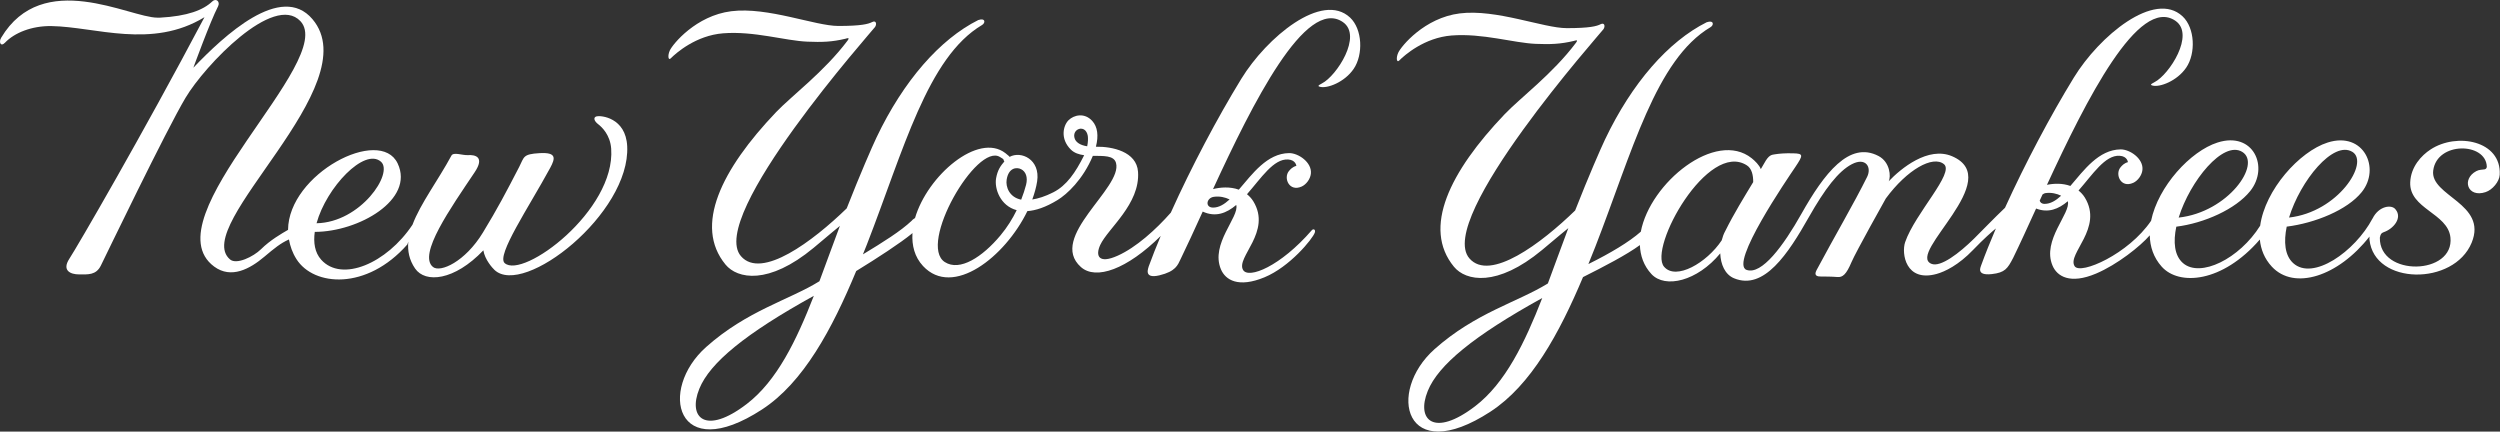
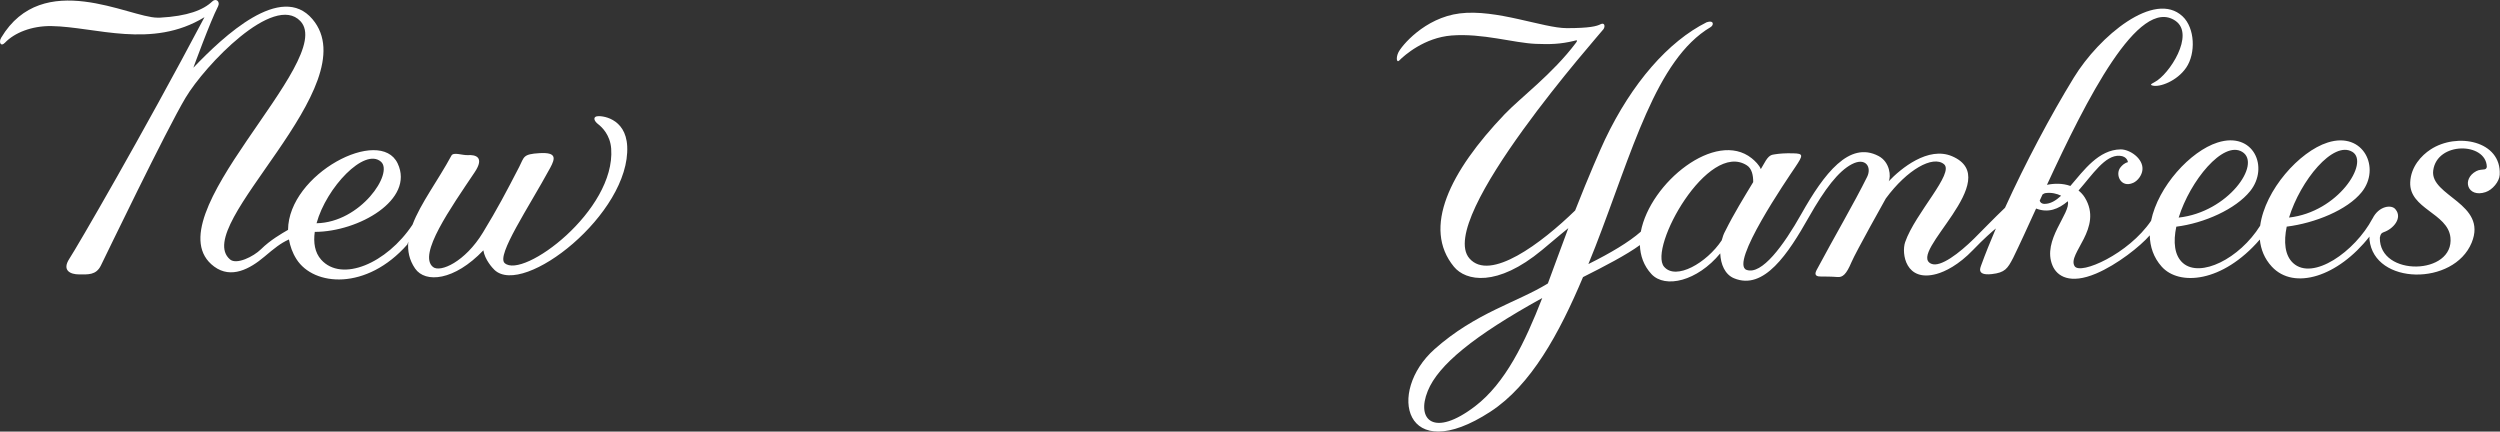
<svg xmlns="http://www.w3.org/2000/svg" width="100%" height="100%" viewBox="0 0 3377 583" version="1.1" xml:space="preserve" style="fill-rule:evenodd;clip-rule:evenodd;stroke-linejoin:round;stroke-miterlimit:2;">
  <rect x="0" y="0" width="3377" height="583" fill="#333333" stroke="none" />
  <path d="M514.641,218.478C531.962,233.824 487.145,300.44 427.595,301.57C440.812,253.286 492.458,198.861 514.641,218.478M806.004,157.136C800.741,158.478 802.72,163.77 807.987,167.749C813.17,171.736 824.299,182.37 825.595,200.907C831.52,284.47 706.395,377.428 681.729,355.407C670.12,345.074 714.437,279.811 743.199,226.765C750.395,213.499 751.749,205.532 728.845,206.874C705.945,208.195 708.249,212.028 701.345,225.424C683.391,260.161 671.862,282.049 652.295,314.186C628.204,353.815 594.708,368.47 584.954,360.69C564.012,344.174 608.937,280.828 641.141,232.732C655.208,211.828 641.849,208.861 631.991,209.536C624.824,210.003 612.583,204.978 609.779,210.186C591.874,243.445 568.129,274.615 557.212,303.536C522.416,355.853 461.599,381.765 433.833,350.778C425.212,341.128 423.179,327.774 425.183,313.232C484.341,313.186 560.329,269.715 537.166,220.786C513.262,170.228 389.724,234.832 389.091,310.482C380.741,315.295 365.008,324.34 352.579,336.628C342.424,346.678 319.474,357.924 310.749,350.457C256.699,304.786 498.008,115.399 422.041,25.845C379.787,-24.035 302.391,48.39 261.191,91.474C261.191,91.474 283.779,29.432 294.537,8.595C297.791,2.22 291.845,-2.985 286.716,1.97C274.549,13.578 253.341,21.857 216.087,23.853L212.724,23.853C174.808,23.853 57.749,-43.122 1.533,51.032C-1.98,56.828 0.874,63.778 6.745,57.67C19.466,44.295 42.812,34.786 69.545,35.22C128.695,36.186 205.166,66.674 276.216,23.19C191.787,182.957 104.154,333.54 93.737,349.428C83.295,365.382 95.066,370.67 106.804,370.67C118.62,370.67 129.699,371.99 136.258,358.711C142.816,345.465 224.545,175.703 250.72,131.936C276.849,88.157 369.791,-9.372 405.729,28.499C456.066,81.549 201.57,295.065 289.254,360.057C312.362,377.149 337.687,363.12 356.995,346.849C370.612,335.395 379.129,328.407 390.308,323.457C391.924,332.324 394.854,341.265 400.491,350.095C423.891,386.845 495.308,392.565 550.262,330.203L551.554,326.428C550.366,338.986 552.749,351.09 560.704,362.711C574.504,382.77 613.691,379.282 652.933,338.161C654.916,350.778 665.233,362.095 668.033,364.69C707.349,401.661 851.587,288.29 847.224,197.595C845.324,158.428 811.212,155.815 806.004,157.136" style="fill:white;fill-rule:nonzero;" />
  <path d="M3177.69,205.205C3200.84,219.471 3158.41,286.396 3092.04,293.88C3107.29,244.2 3151.82,189.242 3177.69,205.205M3028.89,205.205C3055.29,221.446 3009.64,286.638 2942.95,293.925C2958.34,244.367 3003.09,189.317 3028.89,205.205M2761.88,275.4C2757.76,275.4 2755.99,273.4 2755.22,271.046C2756.48,268.275 2757.74,265.542 2759.03,262.725C2760.29,261.95 2761.43,261.042 2763.21,260.809C2771.12,259.8 2778.17,261.484 2784.19,264.371C2777.01,270.988 2769.74,275.4 2761.88,275.4M2330.59,311.875C2328.4,315.717 2326.87,320.113 2325.68,324.655C2305.52,355.067 2263.8,379.167 2247.83,360.296C2226.33,334.855 2307.01,189.538 2359.65,223.346C2366.37,227.58 2368.32,236.892 2368.22,245.971C2355.99,266.209 2342.22,288.442 2330.59,311.875M1992.75,548.613C1937.16,591.188 1912.54,567.592 1928.64,528.05C1942.83,493.096 1990.57,453.746 2083.27,402.559C2059.64,463.213 2033.35,517.43 1992.75,548.613M3283.21,201.917C3271.05,209.846 3256.56,225.088 3255.72,246.23C3254.25,282.113 3306.32,287.846 3310.02,320.509C3315.73,371.83 3213.73,374.388 3214.7,321.013C3215.71,316.305 3216.4,314.996 3219.7,313.705C3232.97,309.263 3245.4,294.555 3236.04,283.034C3230.94,275.746 3213.22,278.063 3204.86,295.192C3204.82,295.25 3204.78,295.138 3204.76,295.225C3180.99,340.046 3124.03,379.763 3097.54,355.334C3086.19,344.85 3084.69,326.505 3088.89,306.142C3126.86,301.409 3170.78,283.725 3190.24,259.463C3216.1,227.309 3192.91,177.075 3144.24,192.509C3105.94,204.659 3059.64,256.584 3053.04,304.875C3025.08,349.559 2972.09,375.688 2948.72,355.334C2937.03,345.092 2935.44,326.692 2939.75,306.2C2977.7,301.434 3019.96,282.45 3039.52,258.146C3065.39,225.988 3044.08,177.075 2995.5,192.509C2958.82,204.146 2915.23,251.788 2905.68,298.242C2875.16,343.263 2810.24,371.621 2802.44,359.609C2791.69,343.038 2841.64,308.213 2816.14,266.784C2813.71,262.855 2810.8,259.905 2807.68,257.363C2826.77,235.65 2843.59,209.117 2863.25,210.425C2873.75,211.109 2874.37,219.034 2874.37,219.034C2869.13,220.459 2866.33,223.667 2864.26,226.188C2856.76,235.53 2864.69,254.546 2881.58,246.975C2887.61,244.255 2893.2,236.975 2893.99,229.634C2895.68,214.371 2876.96,201.634 2864.53,201.796C2834.81,202.196 2814.98,229.875 2796.65,251.175C2785.94,247.288 2774.3,247.738 2765.03,249.68C2818.07,134.942 2888.94,-5.762 2938.52,28.055C2965.48,46.484 2930,101.009 2910.35,110.955C2903.83,114.242 2905.12,114.884 2907.74,115.592C2917.26,118.142 2940.76,109.55 2953.19,91.267C2966.17,72.134 2965.07,37.875 2948.24,22.096C2910.35,-13.512 2835.62,48.788 2801.34,104.817C2769.86,156.125 2735.82,220.275 2708.36,280.671C2694.46,293.846 2674.57,314.417 2666.4,322.488C2646.81,341.73 2621.21,361.621 2608.81,356.305C2575.12,341.896 2709.53,242.25 2636.94,211.075C2604.61,197.184 2567.62,227.655 2551.25,244.905C2554.42,238.817 2553.26,219.046 2537.55,210.763C2497.97,189.892 2463.99,234.509 2433.37,288.8C2409.09,331.95 2379.72,371.775 2359.31,364.58C2335.82,356.334 2414.12,241.88 2425.07,225.663C2436.01,209.384 2436.12,207.467 2422.4,207.113C2411.58,206.817 2403.81,207.442 2397.57,208.43C2393.04,209.159 2389.37,209.1 2383.21,220.371C2381.78,222.946 2380.06,225.8 2378.5,228.471C2376.62,223.155 2370.51,217.196 2366.18,213.746C2317.55,174.959 2228.95,246.821 2216.41,312.959C2200.29,327.142 2175.16,341.996 2146.42,356.28C2146.16,356.43 2145.87,356.542 2145.6,356.655C2148.74,348.925 2151.9,341.15 2154.94,333.355C2204.65,205.655 2236.69,80.442 2310.6,36.675C2315.41,33.83 2315.19,26.734 2305.37,30.055C2253.69,55.913 2204.44,112.005 2168,188.546C2162.28,200.555 2145.94,237.838 2127.7,284.334C2082.22,328.542 2012.57,381.08 1984.86,349.013C1938.61,295.634 2163.45,43.313 2166.04,39.33C2168.64,35.371 2167.39,30.055 2162.11,32.7C2156.89,35.371 2147.72,38.013 2116.34,38.013C2084.92,38.013 2021.19,11.942 1971.79,18.117C1924.04,24.088 1892.64,62.55 1888.75,71.171C1885.52,78.192 1886.65,85.155 1890.04,81.775C1897.23,74.488 1924.15,50.85 1960.72,47.955C2002.52,44.65 2044.54,58.005 2074.48,59.246C2094.22,60.025 2107.63,59.638 2126.17,55.242C2127.57,54.925 2132.78,52.634 2128.73,57.896C2097.22,99.871 2053.5,132.225 2032.38,154.409C1958.37,231.942 1920.93,307.946 1963.97,360.296C1980,379.788 2022.2,388.121 2082.96,337.75C2105.31,318.838 2115.46,310.617 2118.52,308.155C2118.42,308.421 2118.32,308.684 2118.21,308.942C2108.85,333.7 2099.97,358.605 2090.87,382.884C2049.85,408.255 1993.12,422.421 1937.77,471.667C1872.86,529.463 1896.92,631.805 2013.29,556.071C2068.02,520.48 2106.18,450.684 2138.34,374.309C2166.89,359.984 2197.51,344.063 2215.15,331.063C2215.72,345.33 2220.25,358.875 2230.79,370.242C2249.26,390.1 2292.65,379.842 2323.72,342.267C2324.24,356.938 2330.01,370.763 2342.3,375.88C2382.78,392.717 2415.55,342.53 2443.24,293.575C2465.02,255.142 2483.19,231.342 2501.46,221.788C2520.41,211.95 2528.53,225.992 2522.11,238.913C2504.74,274.042 2476.92,321.509 2453.78,364.95C2449.5,373.042 2455.77,373.521 2459.73,373.521C2463.62,373.521 2474.78,373.521 2481.94,374.205C2489.11,374.871 2494.03,370.555 2500.9,354.321C2506.64,340.68 2547.36,268.109 2547.36,268.109C2576.16,228.984 2610.89,209.625 2625.84,221.7C2640.57,233.596 2587,287.934 2573.46,327.117C2568.3,342.267 2574.04,381.617 2616,370.034C2627.34,366.913 2645.64,358.017 2665.08,337.75C2680.15,322.063 2690.97,312.75 2696.04,308.605C2688.72,325.817 2681.89,342.625 2676.21,358.284C2676.21,359.609 2667.86,372.775 2690.59,370.242C2708.26,368.238 2711.8,362.95 2719.37,348.346C2728.12,330.5 2738.64,307.363 2750.36,281.688C2766.73,288.055 2780.66,282.467 2793.19,271.83C2797.66,288.025 2758.02,324.375 2772.53,358.709C2778.59,373.225 2796.13,384.438 2831.35,369.55C2860.06,357.417 2891.24,332.538 2903.9,317.892C2904.24,333.196 2908.95,347.8 2920.01,360.167C2943.31,386.292 3001.76,382.246 3052.58,323.546C3053.91,336.855 3058.8,349.405 3068.77,360.167C3098.86,392.58 3158.28,373.675 3200.71,319.53C3200.76,321.03 3200.56,322.221 3200.71,323.813C3207.13,385.313 3314.68,386.38 3338.74,327.775C3360.48,274.813 3282.25,264.884 3286.78,230.325C3291.88,190.921 3358.1,192.025 3359.19,225.175C3359.19,226.4 3358.26,228.438 3356.29,228.755C3352.7,229.338 3348.89,229.067 3345.01,231.142C3324.72,241.88 3333.09,267.613 3357.51,259.521C3366.93,256.4 3376.13,245.284 3376.6,236.155C3379.2,190.142 3318.85,178.525 3283.21,201.917" style="fill:white;fill-rule:nonzero;" />
-   <path d="M1639.9,265.823C1647.83,264.806 1654.9,266.49 1660.95,269.394C1653.75,276.002 1646.51,280.41 1638.66,280.41C1627.47,280.41 1629.43,267.165 1639.9,265.823M1468.56,197.602C1458.09,196.052 1453.33,191.49 1451.85,187.581C1446.72,174.052 1466.47,166.731 1469.4,183.59C1469.83,187.085 1469.83,191.785 1468.56,197.602M1386,249.71C1384.42,255.952 1382.12,262.735 1379.42,269.723C1363.21,266.456 1358.27,252.165 1359.78,242.765C1362.31,226.469 1373.26,225.473 1379.24,228.502C1385.66,231.71 1388.62,239.419 1386,249.71M1351.5,317.894C1327.12,347.127 1296.55,367.044 1276.28,354.01C1239.46,330.373 1319.45,192.227 1350.81,212.119C1356.08,215.431 1355.1,214.098 1356.34,218.069L1357.42,217.219C1351.1,224.494 1347.54,229.94 1345.55,240.623C1342.99,254.877 1351.24,278.056 1373.34,283.91C1367.79,295.285 1360.67,306.89 1351.5,317.894M1008.76,545.665C953.234,588.252 928.563,564.64 944.667,525.081C958.913,490.127 1006.62,450.781 1099.33,399.594C1075.68,460.244 1049.4,514.477 1008.76,545.665M1823.75,23.79C1785.84,-11.819 1711.08,50.477 1676.73,106.494C1644.42,159.198 1609.33,225.448 1581.54,287.24C1561.34,310.194 1534.61,334.256 1509.78,345.385C1483.9,357.015 1479.42,345.523 1486.22,330.823C1496.56,308.531 1540.29,275.744 1537.25,232.015C1535.32,204.827 1502.66,197.777 1480.35,198.202C1484.18,183.302 1482.62,171.319 1475.43,163.377C1464.96,151.835 1450.65,155.235 1443.36,162.406C1436.22,169.585 1431.7,187.527 1446.61,202.173C1451.32,206.777 1457.66,208.735 1464.49,209.673C1452.82,232.994 1440.85,250.619 1422.79,259.769C1411.5,265.494 1402.3,268.26 1394.39,269.481C1397.4,261.227 1399.75,252.956 1400.97,244.96C1405.49,215.269 1379.24,203.448 1363.79,211.885C1363.56,211.469 1362.52,210.298 1358.03,206.806C1321.51,178.606 1252.8,236.91 1235.95,294.735C1235.63,294.856 1235.34,294.96 1235.03,295.106L1235.05,295.01C1234.87,295.219 1234.58,295.41 1234.39,295.61C1233.31,296.302 1232.33,297.11 1231.53,298.16C1216.75,312.173 1192.83,327.14 1165.64,343.581C1167.42,339.194 1169.21,334.815 1170.93,330.419C1220.67,202.694 1252.77,77.49 1326.62,33.731C1331.43,30.869 1331.22,23.79 1321.38,27.106C1269.75,52.977 1220.5,109.069 1184.04,185.602C1178.31,197.602 1161.97,234.944 1143.72,281.473C1098.19,325.665 1028.65,378.119 1000.91,346.069C954.709,292.677 1179.47,40.377 1182.06,36.39C1184.68,32.402 1183.41,27.106 1178.15,29.765C1172.94,32.402 1163.79,35.065 1132.4,35.065C1100.96,35.065 1037.24,8.99 987.796,15.165C940.088,21.131 908.704,59.585 904.763,68.223C901.588,75.24 902.754,82.198 906.034,78.827C913.275,71.544 940.142,47.898 976.713,45.002C1018.52,41.685 1060.53,55.044 1090.55,56.269C1110.3,57.09 1123.7,56.706 1142.16,52.306C1143.59,51.973 1148.77,49.681 1144.8,54.96C1113.23,96.935 1069.58,129.273 1048.37,151.444C974.438,228.985 936.996,305.027 979.988,357.331C996.046,376.852 1038.19,385.21 1099.01,334.815C1121.61,315.719 1131.66,307.523 1134.54,305.148C1134.44,305.427 1134.33,305.723 1134.23,305.99C1124.87,330.74 1115.98,355.669 1106.88,379.915C1065.88,405.306 1009.16,419.485 953.871,468.731C888.925,526.51 912.963,628.835 1029.33,553.123C1085.31,516.71 1124.02,444.54 1156.57,366.11C1185.39,348.452 1215.9,328.519 1231.8,315.56L1231.9,314.823C1232.08,315.031 1232.35,315.11 1232.54,315.294C1231.59,331.527 1235.37,346.977 1246.81,359.327C1287.04,402.61 1357.66,347.11 1387.78,285.169C1398.88,284.423 1412.37,280.069 1428.4,270.298C1441.11,262.581 1462.85,242.635 1476.23,210.498C1490.75,210.76 1504.6,209.69 1507.5,220.073C1516.86,253.881 1415.02,320.373 1460.04,360.673C1480.35,378.806 1522.42,363.715 1567.93,318.71C1561.98,332.931 1556.37,346.869 1551.64,359.985C1551.64,361.306 1543.73,377.219 1566.08,371.935C1588.24,366.619 1590.9,358.002 1594.74,350.04C1603.2,332.748 1613.35,310.481 1624.62,285.81C1642.07,293.823 1656.72,288.023 1669.92,276.86C1674.35,293.069 1634.72,329.419 1649.21,363.74C1655.31,378.231 1672.74,389.177 1708.07,374.573C1742.28,360.435 1772.98,322.802 1776.03,314.235C1777.51,309.69 1773.88,308.79 1772.03,310.923C1729.54,359.985 1686.44,377.173 1679.14,364.635C1669.2,347.506 1718.38,313.231 1692.9,271.798C1690.46,267.86 1687.55,264.894 1684.43,262.352C1703.52,240.648 1720.37,214.131 1740.04,215.431C1750.42,216.119 1751.12,224.044 1751.12,224.044C1745.88,225.473 1743.03,228.665 1740.96,231.198C1733.48,240.544 1741.44,259.552 1758.31,251.973C1764.34,249.269 1769.94,241.977 1770.73,234.648C1772.42,219.377 1753.73,206.64 1741.31,206.806C1711.56,207.21 1691.73,234.89 1673.4,256.19C1661.43,251.819 1648.15,252.956 1638.55,255.435C1691.81,139.998 1763.78,-4.456 1813.89,29.765C1840.91,48.19 1805.37,102.702 1785.75,112.64C1779.25,115.935 1780.54,116.569 1783.14,117.285C1792.68,119.835 1816.19,111.26 1828.59,92.956C1841.6,73.827 1840.44,39.556 1823.75,23.79" style="fill:white;fill-rule:nonzero;" />
</svg>